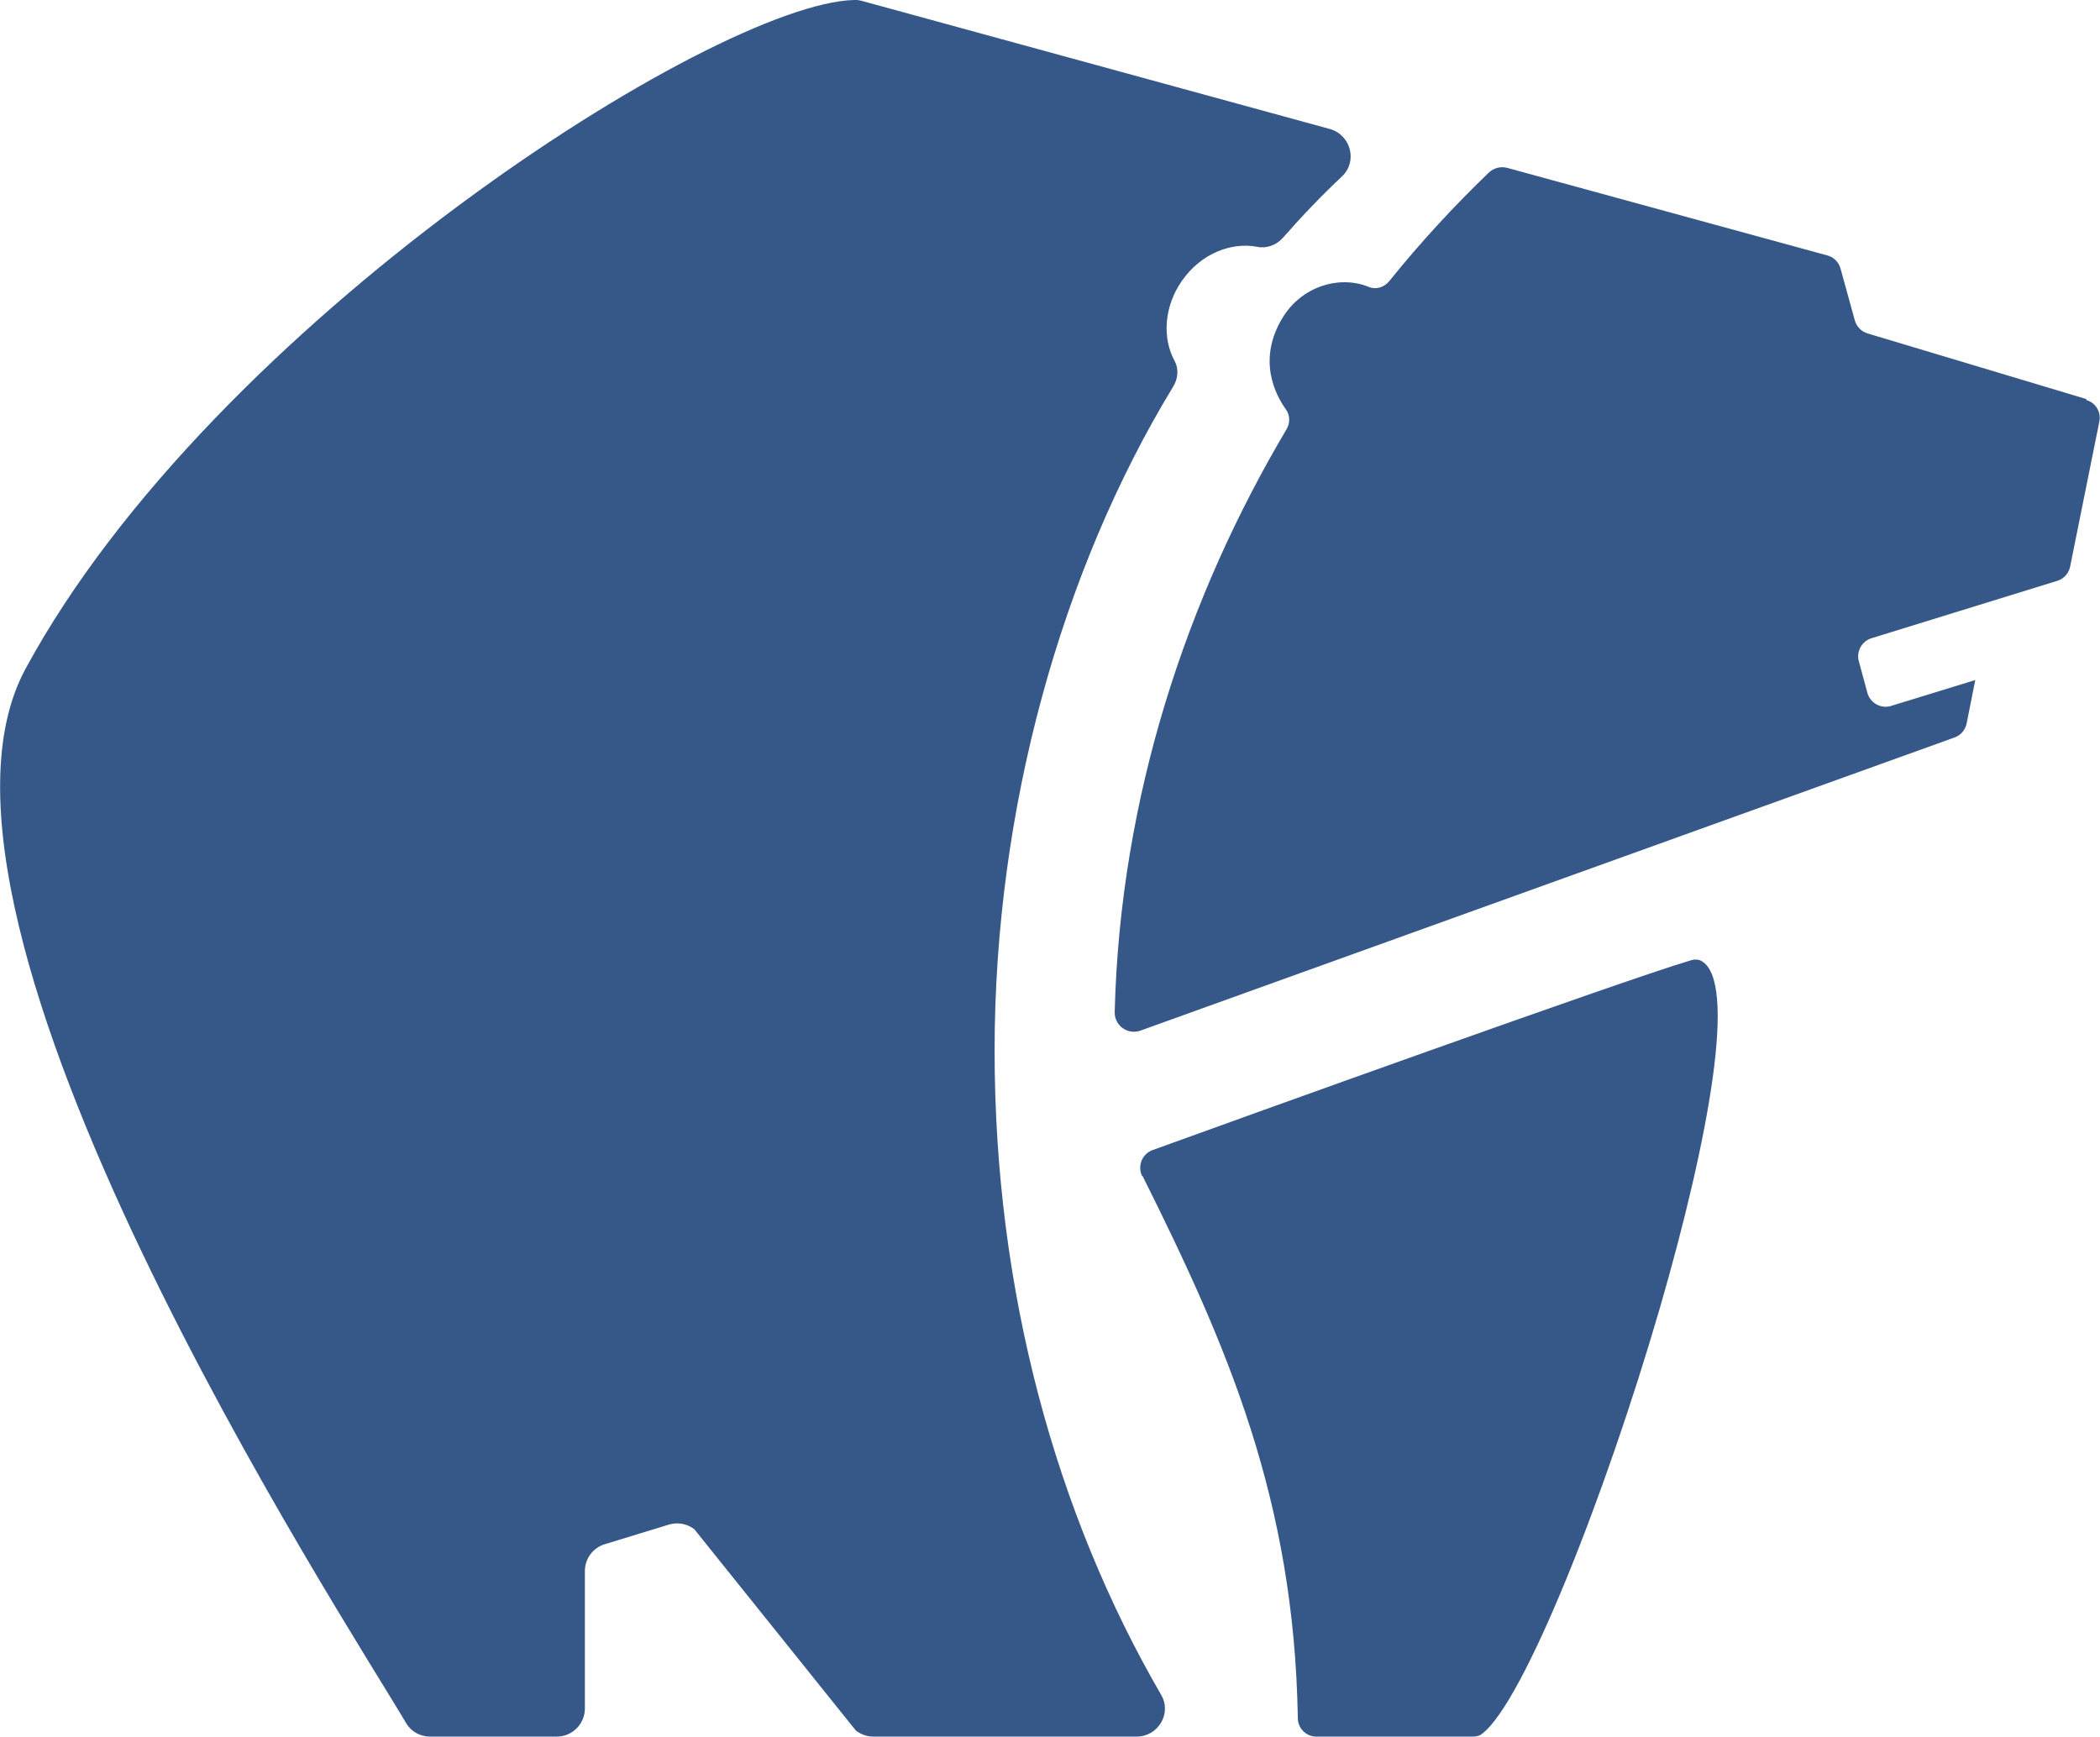
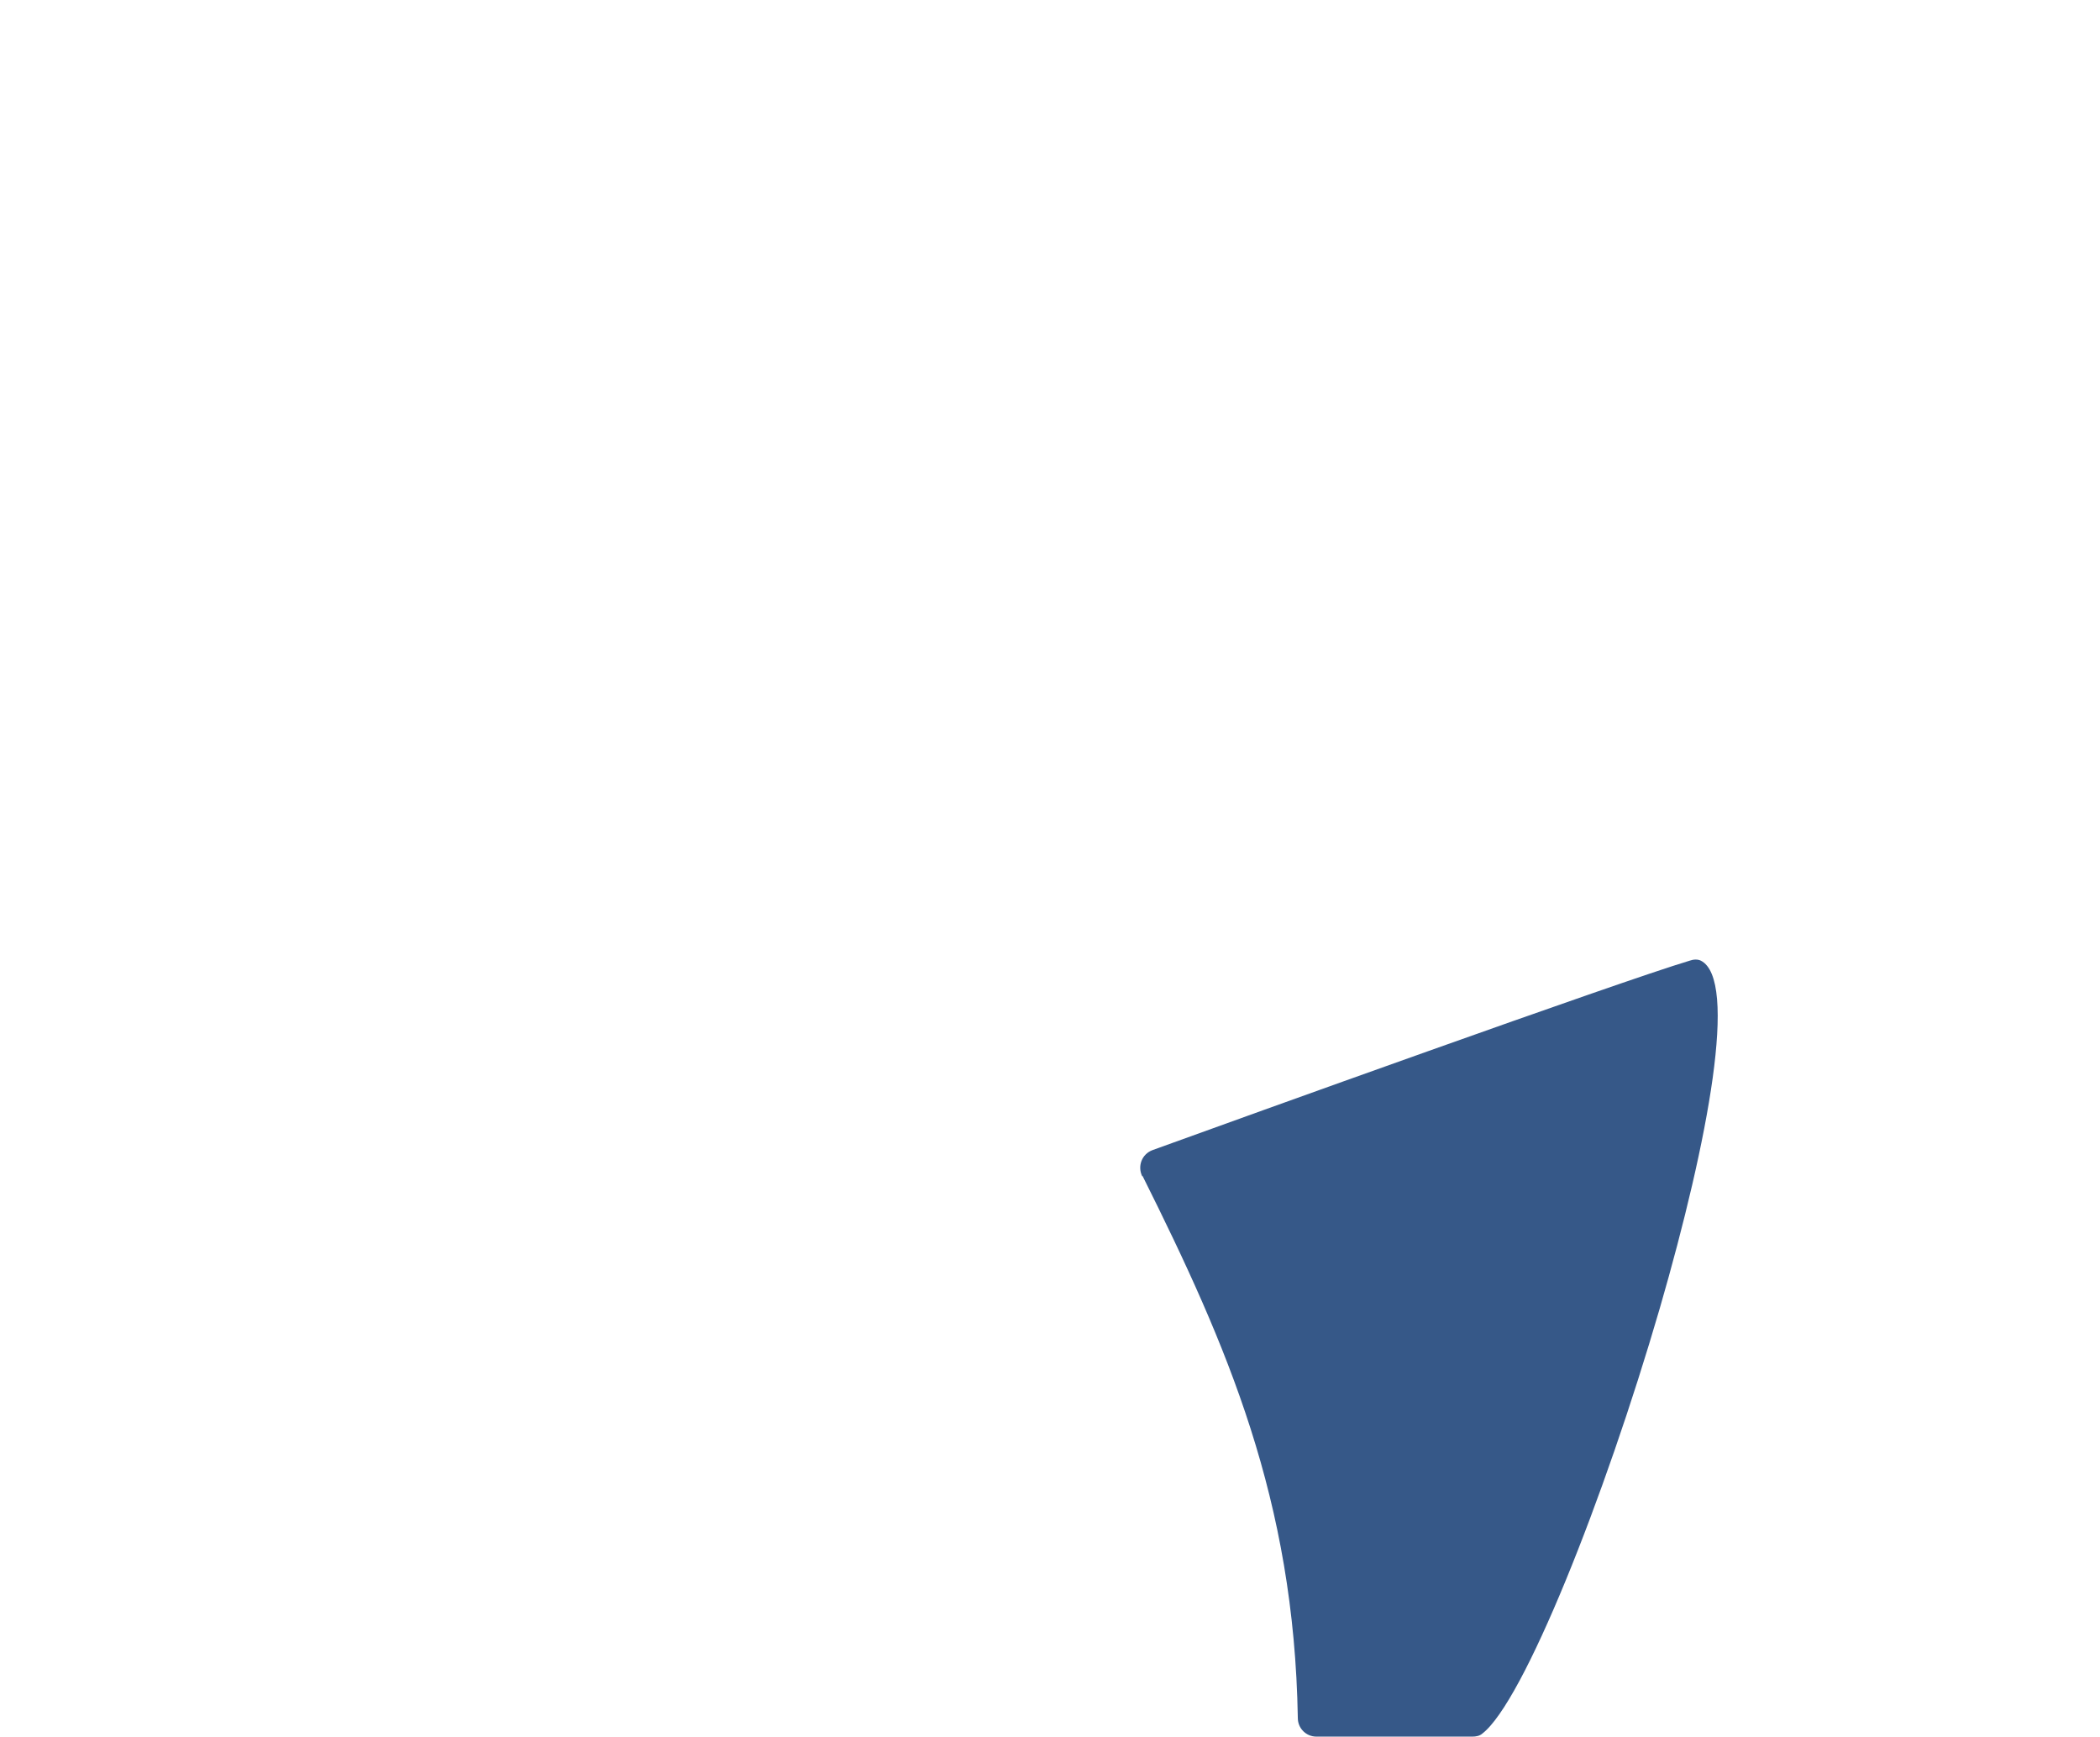
<svg xmlns="http://www.w3.org/2000/svg" viewBox="0 0 63.3 52.35">
  <g fill="#365888">
    <path d="m34.44 35.45c2.56 5.13 4.57 9.76 4.68 16.34 0 .31.25.56.56.56h4.7c.11 0 .22-.02.3-.09 1.24-.95 3.68-7.08 5.35-12.82 1.48-5.11 2.36-9.91 1.24-10.48-.1-.05-.23-.04-.34 0-2.11.63-13.46 4.72-16.19 5.71-.32.12-.46.48-.31.79z" />
-     <path d="m62.89 12.03-6.6-1.98c-.19-.06-.33-.21-.38-.39l-.43-1.56c-.05-.19-.2-.35-.4-.4l-9.65-2.64c-.19-.05-.4 0-.55.14-1.04 1-2.05 2.09-3 3.27-.15.19-.4.27-.62.18-.87-.36-2.02-.03-2.6.93-.76 1.25-.23 2.3.1 2.76.13.18.13.41.02.6-2.99 5.04-5.02 11.07-5.18 17.58 0 .4.39.68.77.55l24.55-8.84c.19-.07.32-.23.36-.42l.26-1.31-2.57.79c-.3.07-.6-.11-.68-.4l-.26-.96c-.08-.29.09-.6.38-.69l5.6-1.73c.2-.06.35-.23.39-.43l.88-4.37c.06-.29-.11-.57-.39-.65z" />
-     <path d="m25.99.03c-.08-.02-.17-.04-.25-.03-4.2.11-19.34 9.76-24.97 20.16-4.12 7.61 9.62 28.64 11.47 31.78.15.26.43.41.73.41h3.81c.47 0 .85-.38.85-.85v-4.14c0-.37.24-.7.6-.81l1.93-.59c.26-.08.55-.03.77.14l4.87 6.07c.15.11.33.18.52.18h7.94c.65 0 1.07-.7.74-1.26-3.16-5.44-5.02-12.15-5.02-19.42s2.01-14.47 5.38-20.01c.15-.24.18-.54.04-.79-.37-.69-.31-1.64.23-2.41.56-.8 1.46-1.17 2.26-1.02.29.06.58-.05.78-.27.57-.65 1.16-1.27 1.78-1.85.48-.45.27-1.25-.36-1.43z" />
  </g>
</svg>